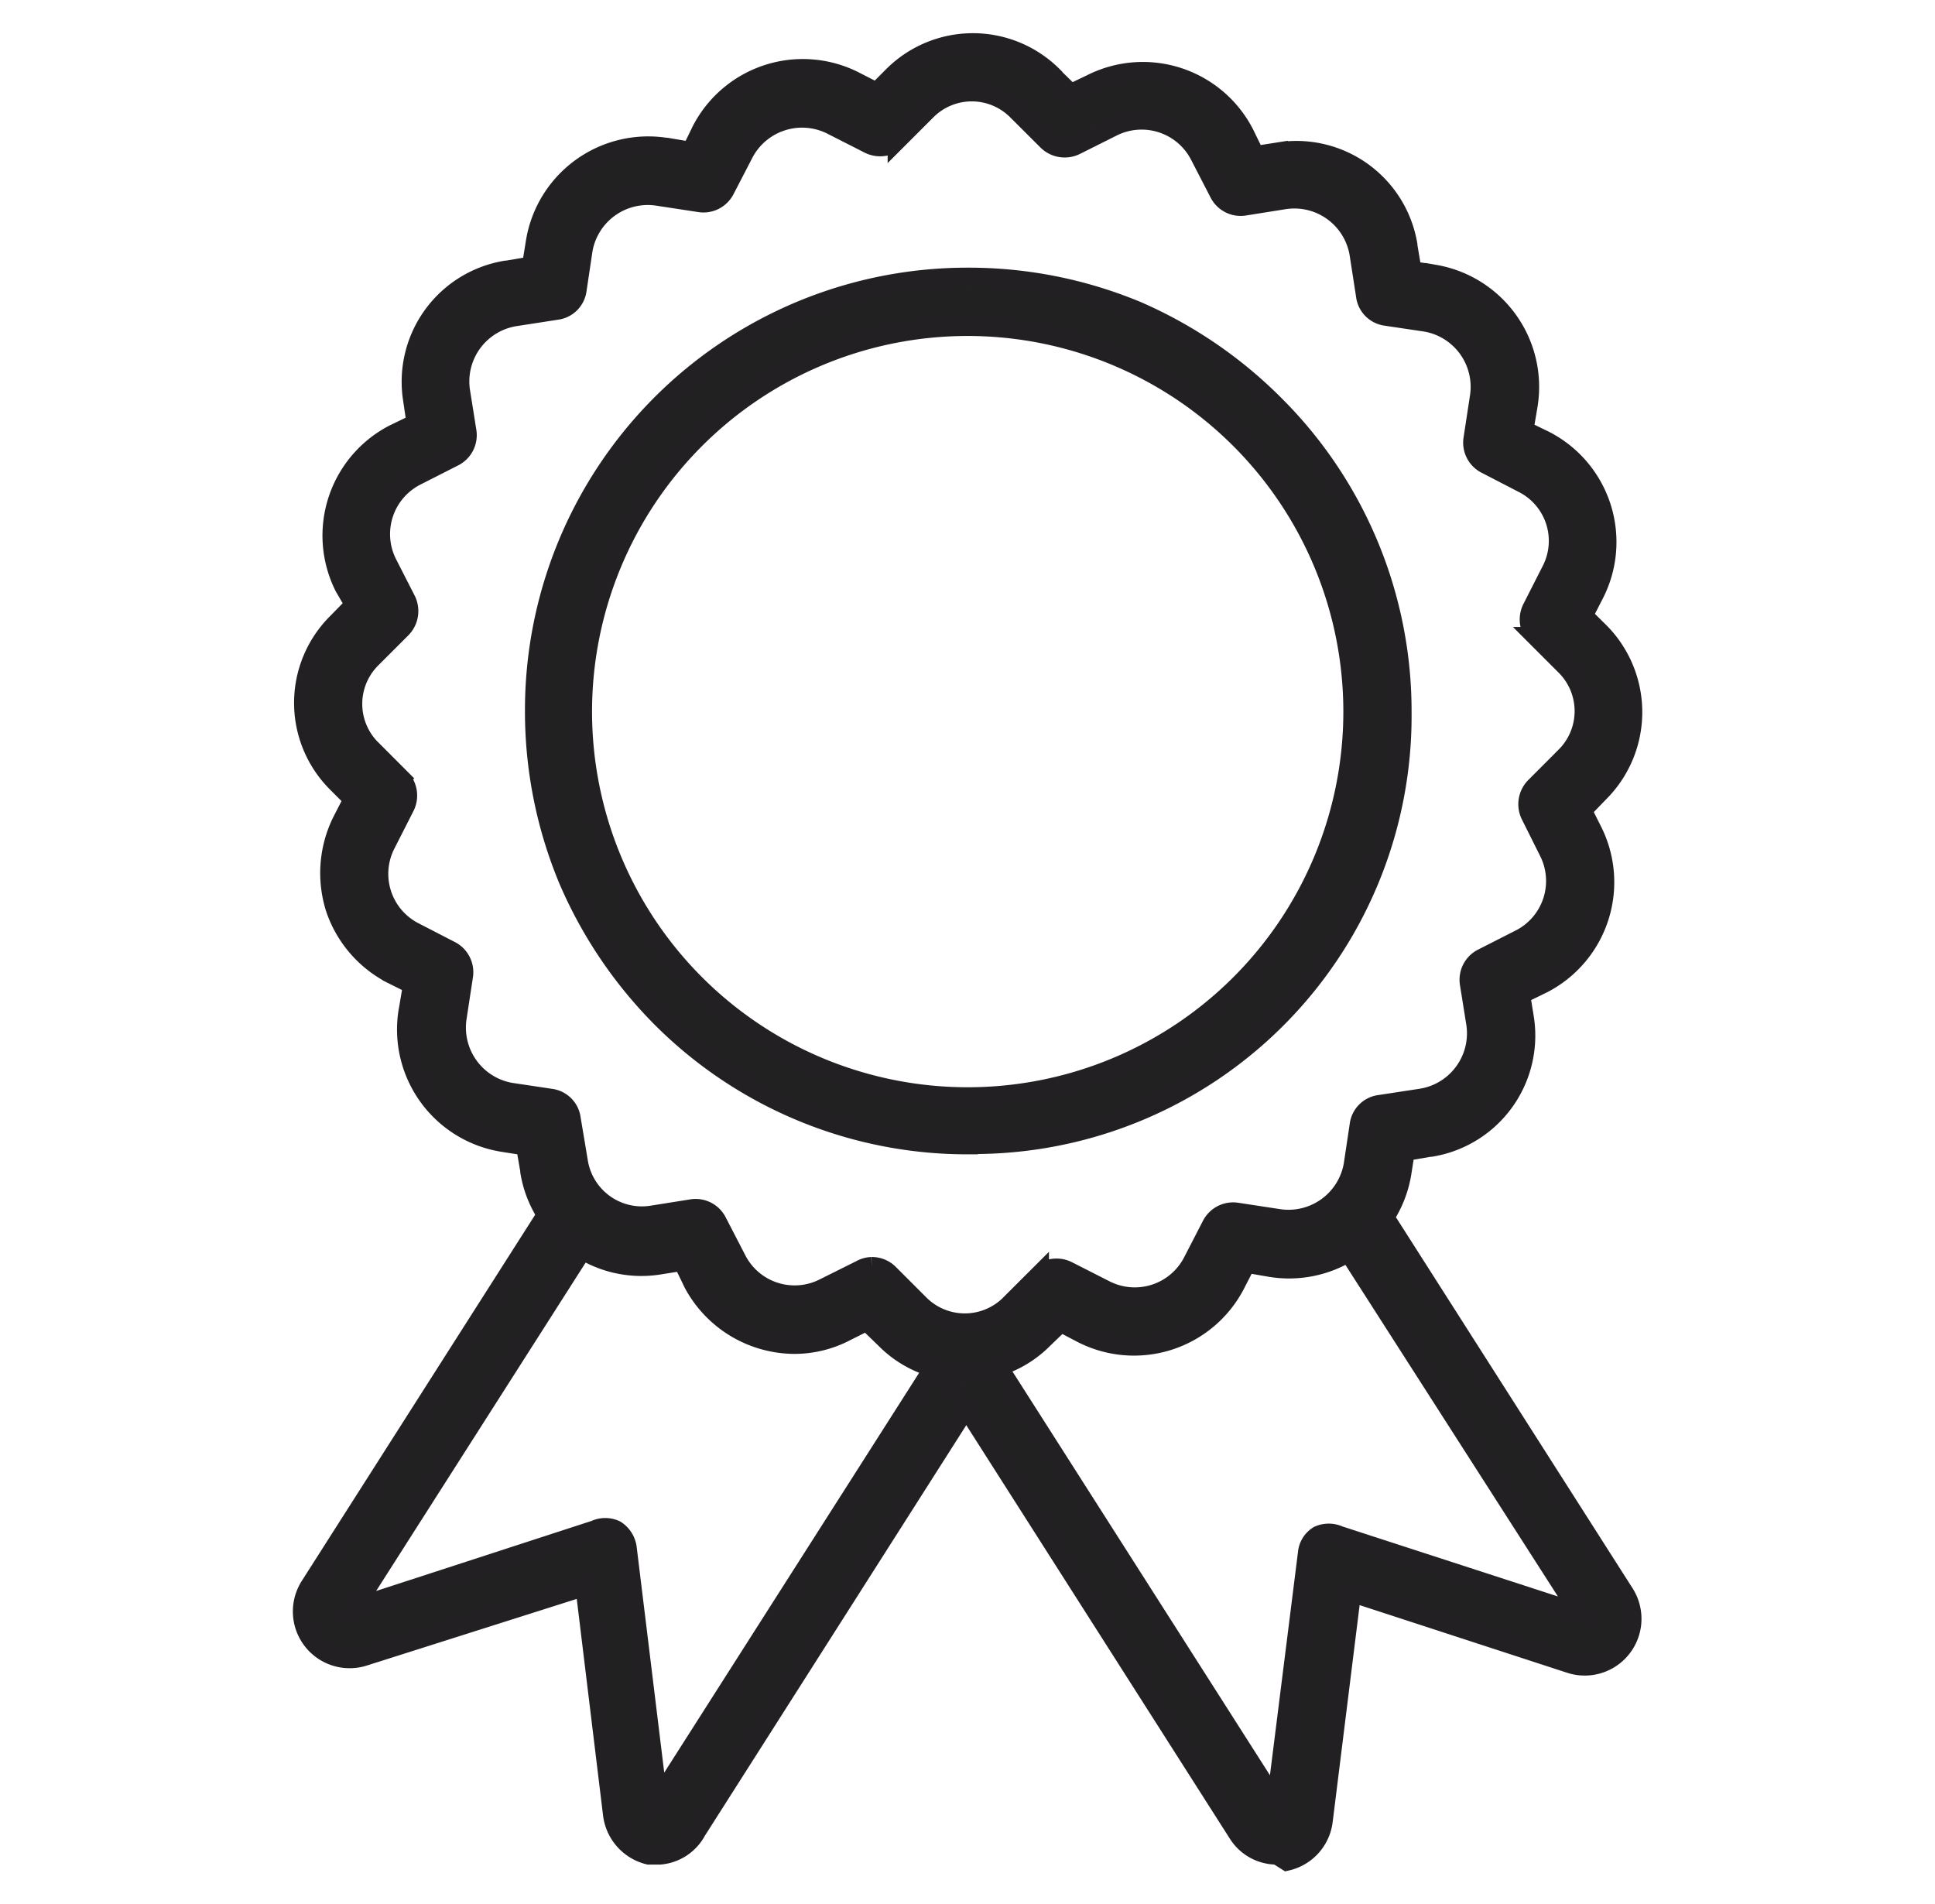
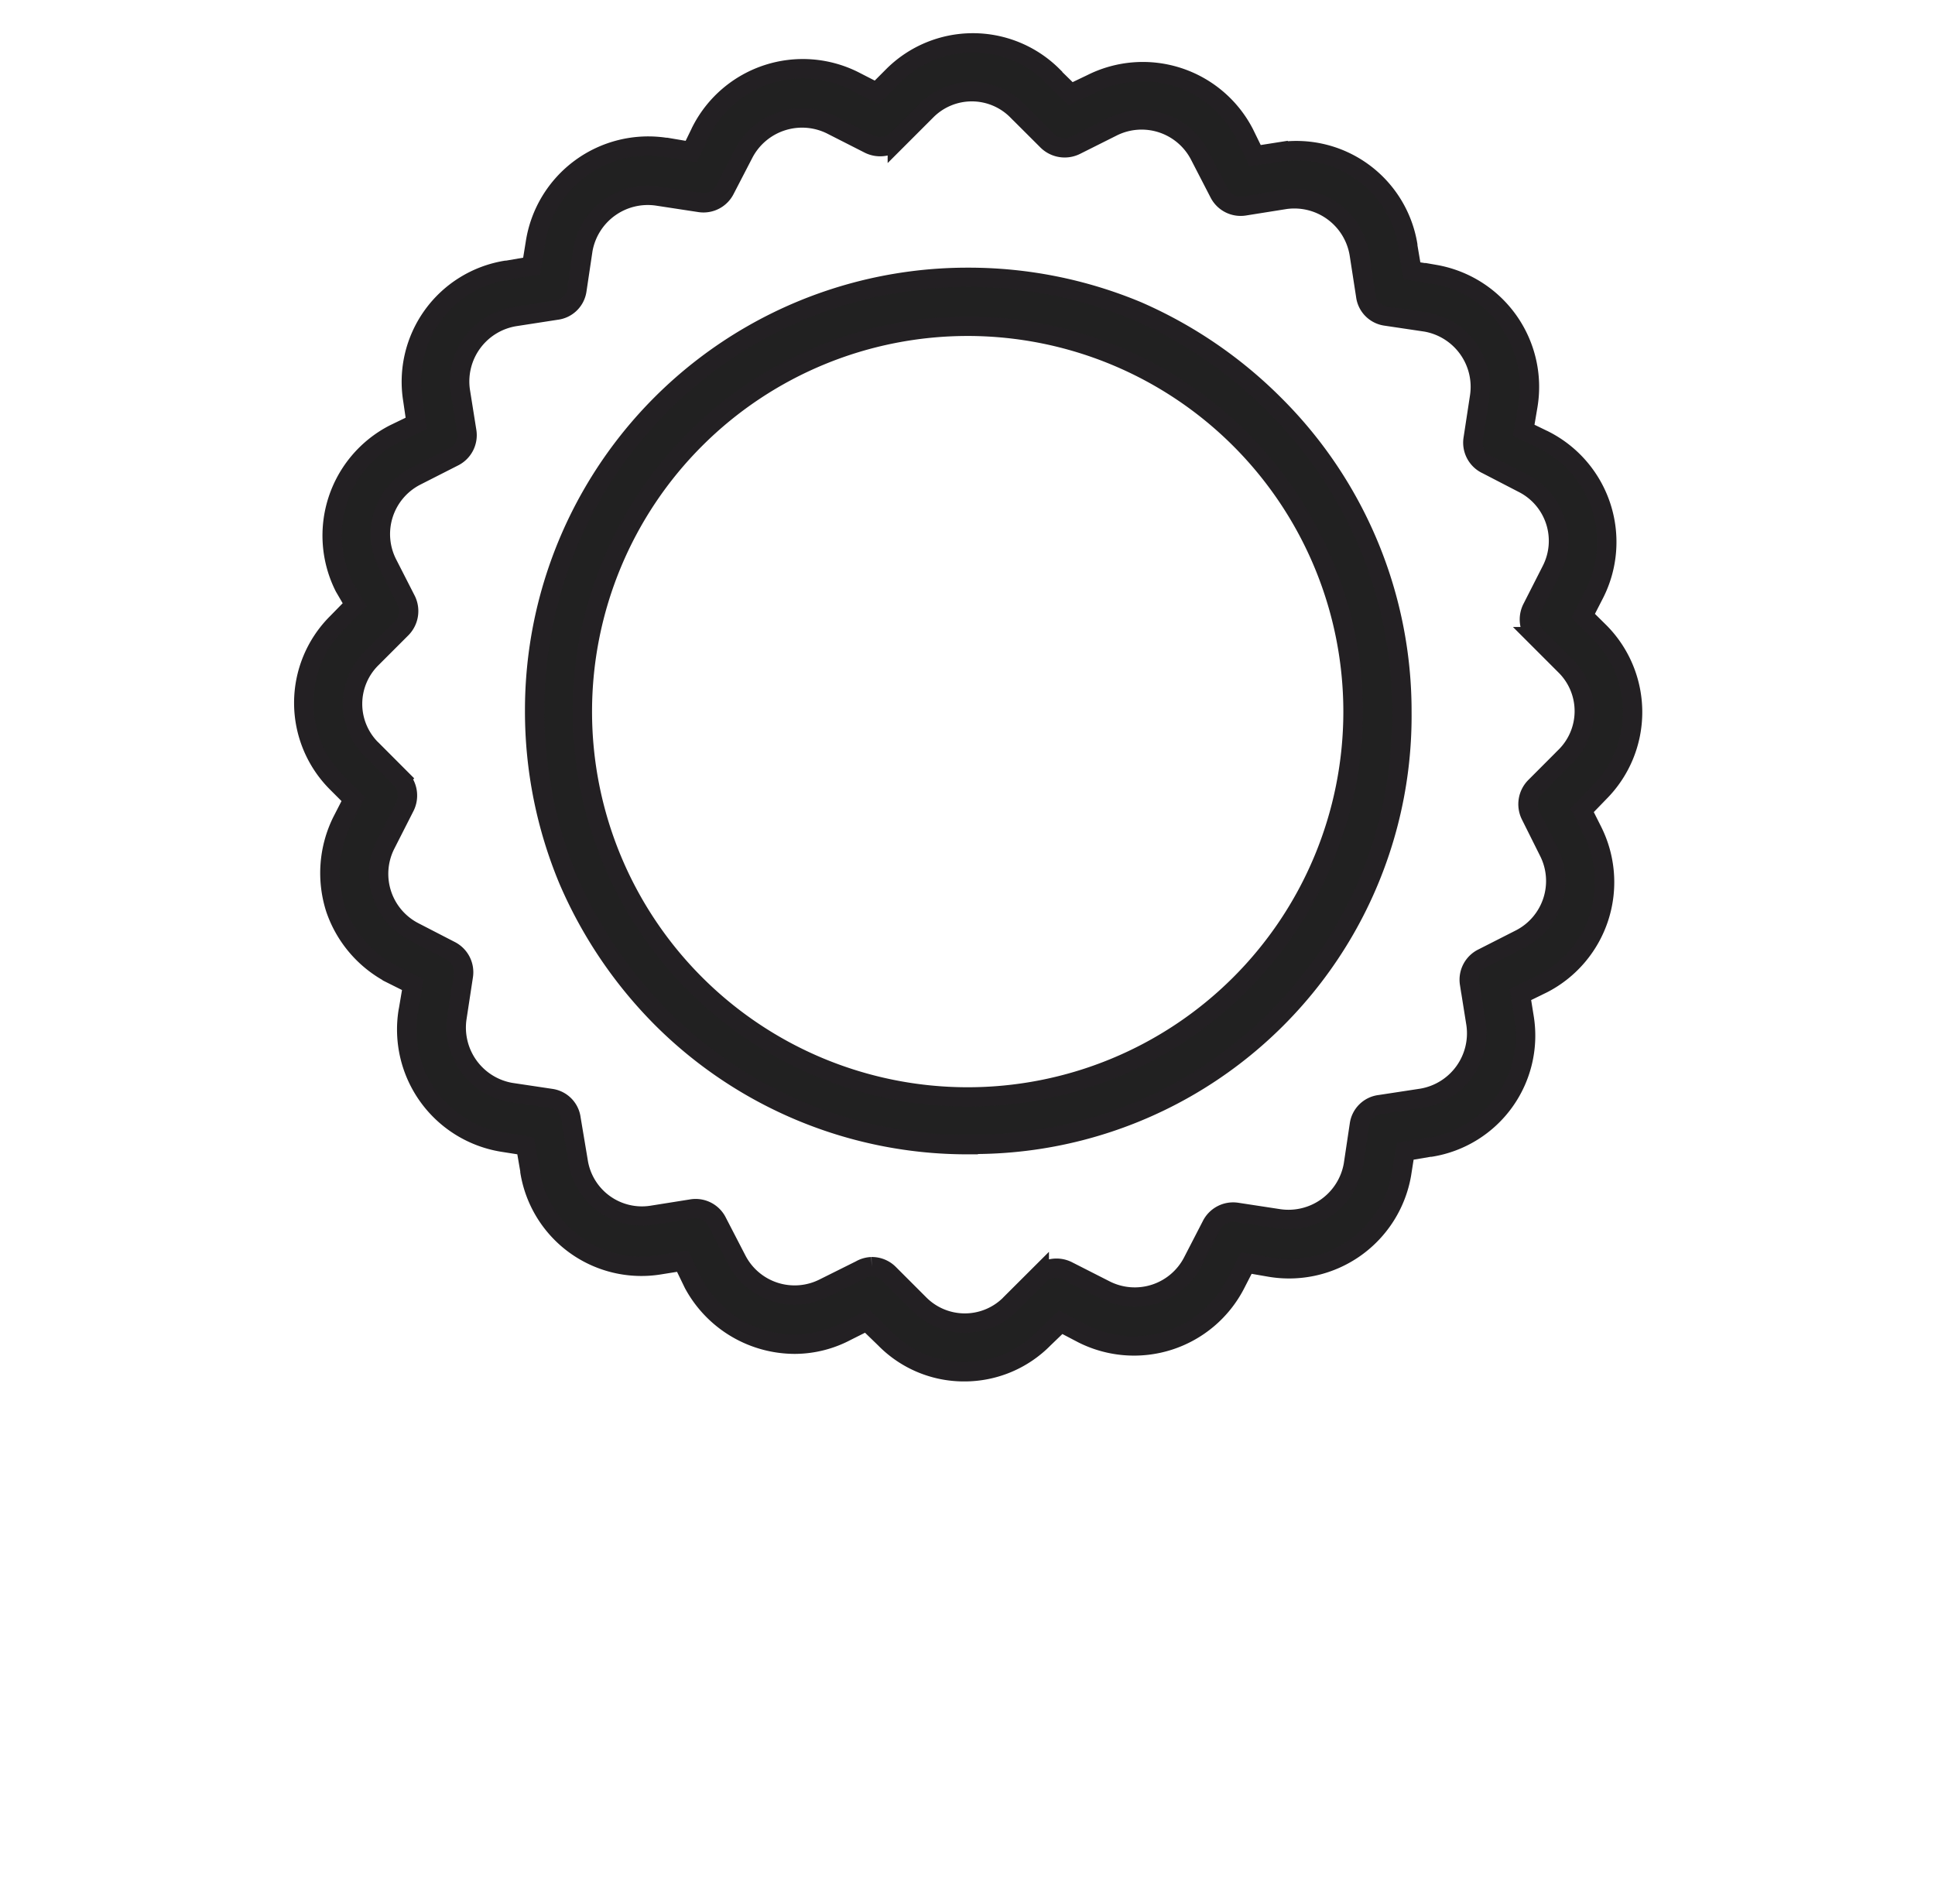
<svg xmlns="http://www.w3.org/2000/svg" id="Ebene_1" data-name="Ebene 1" viewBox="0 0 300 295.2">
  <defs>
    <style>.cls-1{fill:#212121;stroke:#232023;stroke-miterlimit:10;stroke-width:3px;}</style>
  </defs>
  <g id="Pictogramm">
-     <path class="cls-1" d="M102.27,287.59h-1.69A7.4,7.4,0,0,1,95,281.41l-4.31-35.49L56.48,256.78a7.3,7.3,0,0,1-8.43-10.86l36.52-57.3a3.75,3.75,0,0,1,5.17-1.18l.08.05a3.85,3.85,0,0,1,1.12,5.25L54.8,249.39l37.45-12.18a3.76,3.76,0,0,1,3.18,0,3.92,3.92,0,0,1,1.78,2.72L102,279.16l43.82-68.73a3.77,3.77,0,0,1,6.37,4L108,283.84A7.11,7.11,0,0,1,102.27,287.59Z" />
-     <path class="cls-1" d="M198,287.59a7.12,7.12,0,0,1-6.09-3.37L147.5,214.55a3.76,3.76,0,0,1,6.36-4h0l44,69,4.87-38.77a3.54,3.54,0,0,1,1.69-2.71,3.84,3.84,0,0,1,3.18,0l37.46,12.17-36-56.18a3.85,3.85,0,0,1,1.21-5.25,3.65,3.65,0,0,1,5.07,1,.57.57,0,0,1,.08.13l36.43,57.12a7.3,7.3,0,0,1-8.43,10.86l-33.89-11.05-4.41,35.49a7.3,7.3,0,0,1-5.61,6.18Z" />
    <path class="cls-1" d="M150.12,177.47a67,67,0,0,1-47.57-19.66,68.85,68.85,0,0,1-14.42-21.35,67.84,67.84,0,0,1-5.24-26.22A67.09,67.09,0,0,1,150.12,43a67.84,67.84,0,0,1,26.22,5.24,68.89,68.89,0,0,1,21.35,14.61,67,67,0,0,1,19.66,47.57,66.43,66.43,0,0,1-67.23,67Zm0-126.88a59.74,59.74,0,1,0,59.65,59.84v-.19A59.76,59.76,0,0,0,150.12,50.59Z" />
    <path class="cls-1" d="M149.56,212.68a17.14,17.14,0,0,1-12.36-5.15l-2.81-2.72-3.19,1.6a17.19,17.19,0,0,1-7.95,2A17.88,17.88,0,0,1,107.51,199l-1.68-3.47-3.56.57a17.51,17.51,0,0,1-20.11-14.46c0-.05,0-.1,0-.15l-.66-3.84-3.56-.56a17.7,17.7,0,0,1-14.66-20.29l.06-.31.65-3.84-3.18-1.59A17.91,17.91,0,0,1,52,140.86a18.11,18.11,0,0,1,1-13.48l1.78-3.47-2.53-2.53a17.5,17.5,0,0,1-.05-24.76l.05-.05L55,93.76,53.39,91a17.7,17.7,0,0,1,7.68-23.69l3.46-1.68L64,62A17.51,17.51,0,0,1,78.43,41.91l.15,0,3.84-.66L83,37.67a17.71,17.71,0,0,1,20.17-14.82l.15,0,3.84.65,1.59-3.27a17.69,17.69,0,0,1,23.69-7.68l3.47,1.78,2.52-2.53a17.52,17.52,0,0,1,24.77-.05l0,.05L166,14.54,169.22,13a17.7,17.7,0,0,1,23.69,7.68l1.69,3.46,3.56-.56A17.51,17.51,0,0,1,218.26,38l0,.15.65,3.84,3.56.56a17.7,17.7,0,0,1,14.42,20.32l-.65,3.84,3.27,1.59A17.69,17.69,0,0,1,247.22,92l-1.78,3.47L248,98h0a17.61,17.61,0,0,1,0,24.82l-2.72,2.81,1.6,3.18a17.7,17.7,0,0,1-7.68,23.69l-3.47,1.69.57,3.55a17.51,17.51,0,0,1-14.46,20.11l-.15,0-3.84.65-.56,3.56a17.7,17.7,0,0,1-20.32,14.42l-3.75-.65-1.68,3.27a17.69,17.69,0,0,1-23.69,7.68L164.45,205l-2.63,2.53A17.23,17.23,0,0,1,149.56,212.68Zm-14.42-16.29a3.72,3.72,0,0,1,2.71,1.12l4.68,4.68a9.93,9.93,0,0,0,14,.11l.1-.11,4.5-4.49a3.84,3.84,0,0,1,4.4-.66l5.9,3a10.11,10.11,0,0,0,13.48-4.4l2.9-5.62a3.76,3.76,0,0,1,3.94-2.06l6.55,1a10.21,10.21,0,0,0,11.52-8.33l.94-6.28a3.65,3.65,0,0,1,3.18-3.09l6.55-1a10.2,10.2,0,0,0,8.34-11.52l-1-6.27a3.73,3.73,0,0,1,2.06-3.93l5.9-3A10.11,10.11,0,0,0,240.1,132l-2.8-5.61A3.82,3.82,0,0,1,238,122l4.68-4.69a9.92,9.92,0,0,0,.11-14l-.11-.11-4.49-4.49a3.84,3.84,0,0,1-.66-4.4l3-5.9a10,10,0,0,0-4.38-13.47h0l-5.62-2.91A3.74,3.74,0,0,1,228.4,68l1-6.55a10.2,10.2,0,0,0-8.33-11.52L214.82,49a3.65,3.65,0,0,1-3.09-3.18l-1-6.46a10.19,10.19,0,0,0-11.51-8.43l-6.28,1A3.74,3.74,0,0,1,189,29.9l-3-5.81a10.12,10.12,0,0,0-13.58-4.4l-5.61,2.81a3.84,3.84,0,0,1-4.4-.65l-4.69-4.68a9.91,9.91,0,0,0-14-.11l-.11.11-4.49,4.49a3.84,3.84,0,0,1-4.4.66l-5.9-3a10.2,10.2,0,0,0-13.48,4.4l-2.91,5.62a3.74,3.74,0,0,1-3.93,2.06l-6.55-1A10.21,10.21,0,0,0,90.38,38.7L89.44,45a3.65,3.65,0,0,1-3.18,3.09l-6.46,1a10.19,10.19,0,0,0-8.43,11.51l1,6.28a3.75,3.75,0,0,1-2,3.93l-5.9,3a10.11,10.11,0,0,0-4.4,13.57L62.94,93a3.84,3.84,0,0,1-.65,4.4l-4.68,4.68a9.92,9.92,0,0,0-.11,14l.11.1,4.49,4.5a3.84,3.84,0,0,1,.66,4.4l-3,5.9a10.11,10.11,0,0,0,4.4,13.48l5.62,2.9a3.76,3.76,0,0,1,2.06,3.94l-1,6.55a10.21,10.21,0,0,0,8.33,11.52l6.28.94a3.65,3.65,0,0,1,3.09,3.18L89.63,180A10,10,0,0,0,101,188.43h0l6.28-1a3.73,3.73,0,0,1,3.93,2.06l3,5.8a10.09,10.09,0,0,0,13.57,4.4l5.62-2.8A3.73,3.73,0,0,1,135.14,196.39Z" />
  </g>
</svg>